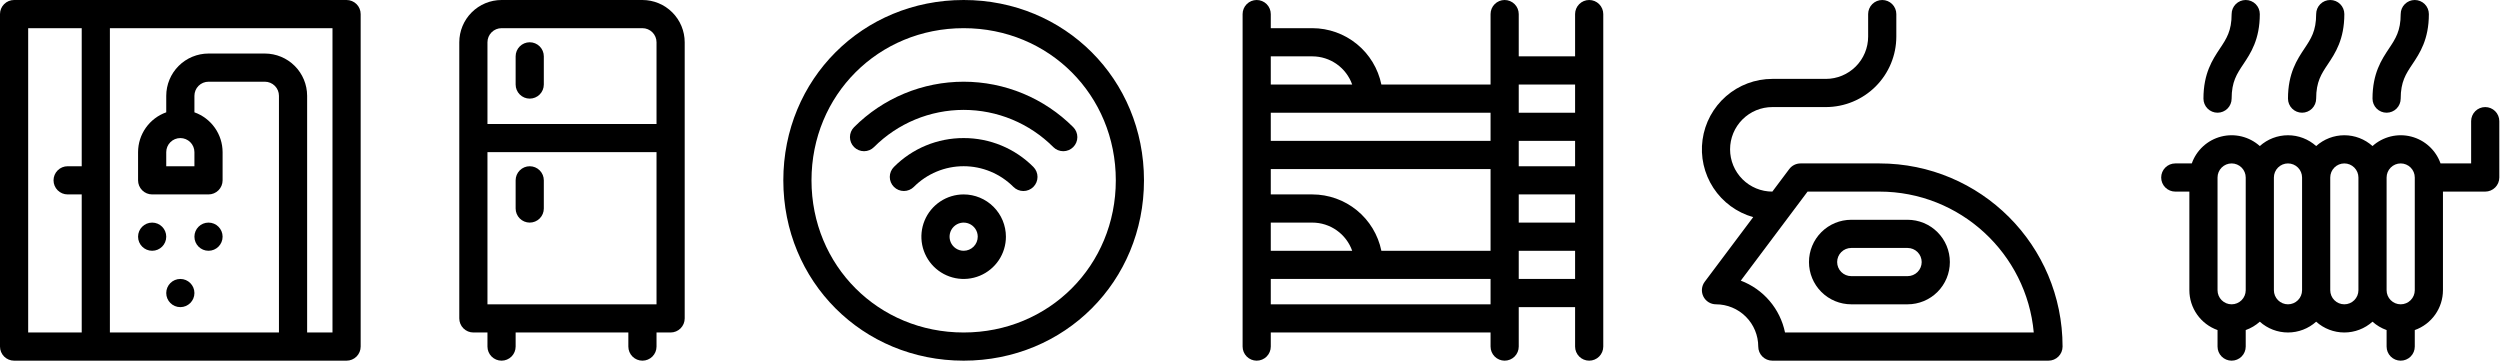
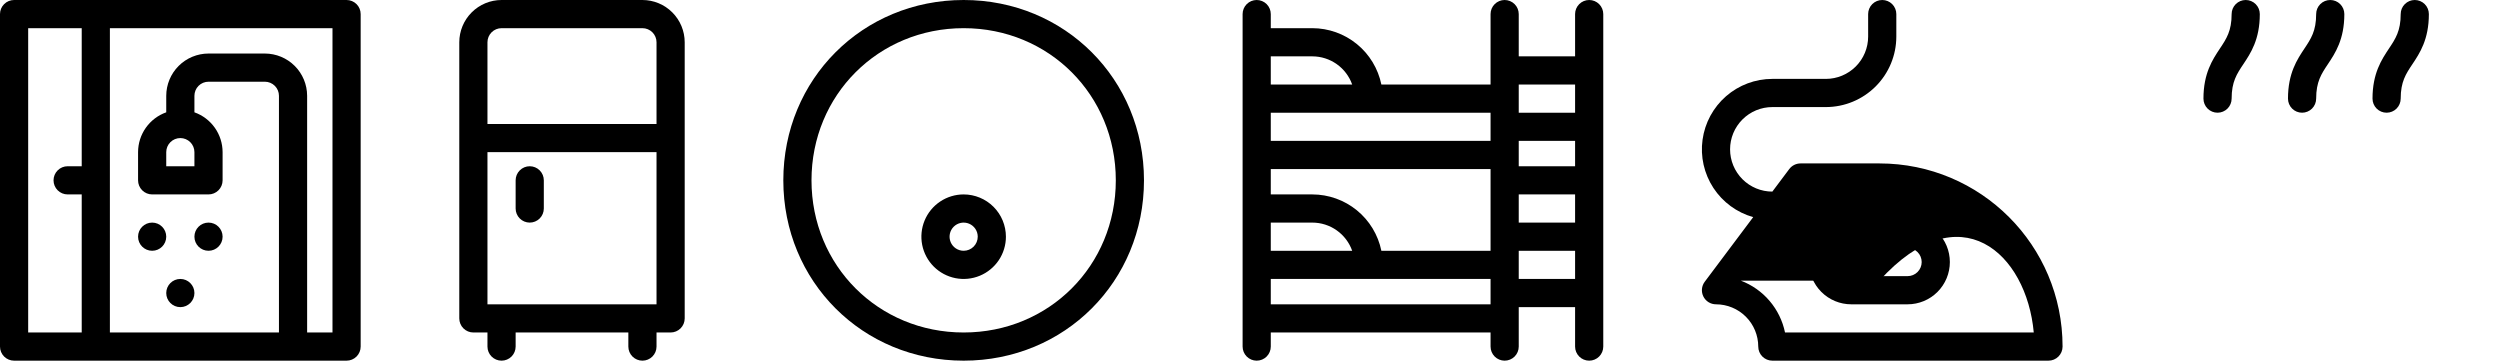
<svg xmlns="http://www.w3.org/2000/svg" width="3549" height="512" viewBox="0 0 3549 512" fill="none">
  <path d="M216 356C227.046 356 236 347.046 236 336C236 324.954 227.046 316 216 316C204.954 316 196 324.954 196 336C196 347.046 204.954 356 216 356Z" fill="black" />
  <path d="M256 436C267.046 436 276 427.046 276 416C276 404.954 267.046 396 256 396C244.954 396 236 404.954 236 416C236 427.046 244.954 436 256 436Z" fill="black" />
  <path d="M296 356C307.046 356 316 347.046 316 336C316 324.954 307.046 316 296 316C284.954 316 276 324.954 276 336C276 347.046 284.954 356 296 356Z" fill="black" />
  <path d="M492 0H20C14.696 0 9.609 2.107 5.858 5.858C2.107 9.609 0 14.696 0 20L0 492C0 497.304 2.107 502.391 5.858 506.142C9.609 509.893 14.696 512 20 512H492C497.304 512 502.391 509.893 506.142 506.142C509.893 502.391 512 497.304 512 492V20C512 14.696 509.893 9.609 506.142 5.858C502.391 2.107 497.304 0 492 0V0ZM40 40H116V236H96C90.696 236 85.609 238.107 81.858 241.858C78.107 245.609 76 250.696 76 256C76 261.304 78.107 266.391 81.858 270.142C85.609 273.893 90.696 276 96 276H116V472H40V40ZM472 472H436V136C435.981 120.093 429.654 104.842 418.406 93.594C407.158 82.346 391.907 76.019 376 76H296C280.093 76.019 264.842 82.346 253.594 93.594C242.346 104.842 236.019 120.093 236 136V159.44C224.311 163.588 214.192 171.251 207.031 181.377C199.87 191.503 196.016 203.597 196 216V256C196 261.304 198.107 266.391 201.858 270.142C205.609 273.893 210.696 276 216 276H296C301.304 276 306.391 273.893 310.142 270.142C313.893 266.391 316 261.304 316 256V216C315.984 203.597 312.13 191.503 304.969 181.377C297.808 171.251 287.689 163.588 276 159.44V136C276 130.696 278.107 125.609 281.858 121.858C285.609 118.107 290.696 116 296 116H376C381.304 116 386.391 118.107 390.142 121.858C393.893 125.609 396 130.696 396 136V472H156V40H472V472ZM256 196C261.304 196 266.391 198.107 270.142 201.858C273.893 205.609 276 210.696 276 216V236H236V216C236 210.696 238.107 205.609 241.858 201.858C245.609 198.107 250.696 196 256 196Z" fill="black" />
  <path d="M912 0H712C696.093 0.019 680.842 6.346 669.594 17.594C658.346 28.842 652.019 44.093 652 60V452C652 457.304 654.107 462.391 657.858 466.142C661.609 469.893 666.696 472 672 472H692V492C692 497.304 694.107 502.391 697.858 506.142C701.609 509.893 706.696 512 712 512C717.304 512 722.391 509.893 726.142 506.142C729.893 502.391 732 497.304 732 492V472H892V492C892 497.304 894.107 502.391 897.858 506.142C901.609 509.893 906.696 512 912 512C917.304 512 922.391 509.893 926.142 506.142C929.893 502.391 932 497.304 932 492V472H952C957.304 472 962.391 469.893 966.142 466.142C969.893 462.391 972 457.304 972 452V60C971.981 44.093 965.654 28.842 954.406 17.594C943.158 6.346 927.907 0.019 912 0V0ZM712 40H912C917.304 40 922.391 42.107 926.142 45.858C929.893 49.609 932 54.696 932 60V176H692V60C692 54.696 694.107 49.609 697.858 45.858C701.609 42.107 706.696 40 712 40ZM692 432V216H932V432H692Z" fill="black" />
  <path d="M752 236C746.696 236 741.609 238.107 737.858 241.858C734.107 245.609 732 250.696 732 256V296C732 301.304 734.107 306.391 737.858 310.142C741.609 313.893 746.696 316 752 316C757.304 316 762.391 313.893 766.142 310.142C769.893 306.391 772 301.304 772 296V256C772 250.696 769.893 245.609 766.142 241.858C762.391 238.107 757.304 236 752 236Z" fill="black" />
-   <path d="M752 140C757.304 140 762.391 137.893 766.142 134.142C769.893 130.391 772 125.304 772 120V80C772 74.696 769.893 69.609 766.142 65.858C762.391 62.107 757.304 60 752 60C746.696 60 741.609 62.107 737.858 65.858C734.107 69.609 732 74.696 732 80V120C732 125.304 734.107 130.391 737.858 134.142C741.609 137.893 746.696 140 752 140Z" fill="black" />
-   <path d="M1523.55 180.51C1503.14 160.06 1478.89 143.836 1452.2 132.767C1425.51 121.698 1396.9 116 1368 116C1339.1 116 1310.49 121.698 1283.8 132.767C1257.11 143.836 1232.86 160.06 1212.45 180.51C1208.7 184.261 1206.59 189.349 1206.59 194.654C1206.6 199.958 1208.7 205.045 1212.46 208.795C1216.21 212.545 1221.29 214.651 1226.6 214.651C1231.9 214.65 1236.99 212.541 1240.74 208.79C1257.44 192.056 1277.28 178.78 1299.11 169.722C1320.95 160.664 1344.36 156.001 1368 156.001C1391.64 156.001 1415.05 160.664 1436.89 169.722C1458.72 178.78 1478.56 192.056 1495.26 208.79C1497.12 210.648 1499.32 212.121 1501.75 213.127C1504.17 214.132 1506.77 214.65 1509.4 214.651C1512.03 214.651 1514.63 214.134 1517.06 213.129C1519.48 212.125 1521.69 210.652 1523.55 208.795C1525.4 206.938 1526.88 204.734 1527.88 202.307C1528.89 199.881 1529.41 197.28 1529.41 194.654C1529.41 192.027 1528.89 189.426 1527.88 186.999C1526.88 184.573 1525.41 182.368 1523.55 180.51Z" fill="black" />
-   <path d="M1368 196C1349.61 195.949 1331.39 199.546 1314.39 206.584C1297.4 213.621 1281.97 223.96 1269 237C1267.14 238.858 1265.67 241.063 1264.66 243.49C1263.66 245.917 1263.14 248.518 1263.14 251.145C1263.14 256.45 1265.25 261.539 1269 265.29C1272.75 269.042 1277.84 271.149 1283.14 271.149C1288.45 271.149 1293.54 269.042 1297.29 265.29C1306.56 255.993 1317.58 248.616 1329.7 243.583C1341.83 238.549 1354.83 235.958 1367.96 235.958C1381.09 235.958 1394.09 238.549 1406.22 243.583C1418.34 248.616 1429.36 255.993 1438.63 265.29C1440.49 267.153 1442.69 268.632 1445.12 269.642C1447.55 270.652 1450.16 271.174 1452.79 271.177C1455.42 271.181 1458.02 270.667 1460.45 269.663C1462.89 268.66 1465.1 267.188 1466.96 265.33C1468.82 263.472 1470.3 261.266 1471.31 258.837C1472.32 256.408 1472.84 253.804 1472.85 251.173C1472.85 248.543 1472.34 245.937 1471.33 243.505C1470.33 241.073 1468.86 238.863 1467 237C1454.03 223.96 1438.6 213.621 1421.61 206.584C1404.61 199.546 1386.39 195.949 1368 196V196Z" fill="black" />
  <path d="M1368 276C1356.13 276 1344.53 279.519 1334.67 286.112C1324.8 292.705 1317.11 302.075 1312.57 313.039C1308.03 324.003 1306.84 336.067 1309.15 347.705C1311.47 359.344 1317.18 370.035 1325.57 378.426C1333.96 386.818 1344.66 392.532 1356.29 394.847C1367.93 397.162 1380 395.974 1390.96 391.433C1401.92 386.892 1411.3 379.201 1417.89 369.334C1424.48 359.467 1428 347.867 1428 336C1427.98 320.093 1421.65 304.842 1410.41 293.594C1399.16 282.346 1383.91 276.019 1368 276V276ZM1368 356C1364.04 356 1360.18 354.827 1356.89 352.629C1353.6 350.432 1351.04 347.308 1349.52 343.654C1348.01 339.999 1347.61 335.978 1348.38 332.098C1349.16 328.219 1351.06 324.655 1353.86 321.858C1356.65 319.061 1360.22 317.156 1364.1 316.384C1367.98 315.613 1372 316.009 1375.65 317.522C1379.31 319.036 1382.43 321.6 1384.63 324.889C1386.83 328.178 1388 332.044 1388 336C1388 341.304 1385.89 346.391 1382.14 350.142C1378.39 353.893 1373.3 356 1368 356Z" fill="black" />
  <path d="M1368 0C1224.45 0 1112 112.45 1112 256C1112 399.55 1224.45 512 1368 512C1511.55 512 1624 399.55 1624 256C1624 112.45 1511.55 0 1368 0ZM1368 472C1246.88 472 1152 377.12 1152 256C1152 134.88 1246.88 40 1368 40C1489.12 40 1584 134.88 1584 256C1584 377.12 1489.12 472 1368 472Z" fill="black" />
  <path d="M2256 0C2250.7 0 2245.61 2.107 2241.86 5.858C2238.11 9.609 2236 14.696 2236 20V80H2156V20C2156 14.696 2153.89 9.609 2150.14 5.858C2146.39 2.107 2141.3 0 2136 0C2130.7 0 2125.61 2.107 2121.86 5.858C2118.11 9.609 2116 14.696 2116 20V120H1961C1956.36 97.427 1944.08 77.145 1926.23 62.572C1908.38 47.999 1886.04 40.027 1863 40H1804V20C1804 14.696 1801.89 9.609 1798.14 5.858C1794.39 2.107 1789.3 0 1784 0C1778.7 0 1773.61 2.107 1769.86 5.858C1766.11 9.609 1764 14.696 1764 20V492C1764 497.304 1766.11 502.391 1769.86 506.142C1773.61 509.893 1778.7 512 1784 512C1789.3 512 1794.39 509.893 1798.14 506.142C1801.89 502.391 1804 497.304 1804 492V472H2116V492C2116 497.304 2118.11 502.391 2121.86 506.142C2125.61 509.893 2130.7 512 2136 512C2141.3 512 2146.39 509.893 2150.14 506.142C2153.89 502.391 2156 497.304 2156 492V436H2236V492C2236 497.304 2238.11 502.391 2241.86 506.142C2245.61 509.893 2250.7 512 2256 512C2261.3 512 2266.39 509.893 2270.14 506.142C2273.89 502.391 2276 497.304 2276 492V20C2276 14.696 2273.89 9.609 2270.14 5.858C2266.39 2.107 2261.3 0 2256 0V0ZM1804 316H1863C1875.4 316.016 1887.5 319.87 1897.62 327.031C1907.75 334.192 1915.41 344.311 1919.56 356H1804V316ZM1961 356C1956.36 333.427 1944.08 313.145 1926.23 298.572C1908.38 283.999 1886.04 276.027 1863 276H1804V240H2116V356H1961ZM2156 200H2236V236H2156V200ZM2156 276H2236V316H2156V276ZM2236 120V160H2156V120H2236ZM2116 200H1804V160H2116V200ZM1863 80C1875.4 80.016 1887.5 83.87 1897.62 91.031C1907.75 98.192 1915.41 108.311 1919.56 120H1804V80H1863ZM1804 432V396H2116V432H1804ZM2156 396V356H2236V396H2156Z" fill="black" />
-   <path d="M2668.02 232H2556.02C2552.91 232 2549.85 232.723 2547.07 234.111C2544.3 235.5 2541.88 237.516 2540.02 240L2516.02 272C2500.1 272 2484.84 265.679 2473.59 254.426C2462.34 243.174 2456.02 227.913 2456.02 212C2456.02 196.087 2462.34 180.826 2473.59 169.574C2484.84 158.321 2500.1 152 2516.02 152H2592.02C2618.53 151.971 2643.95 141.426 2662.7 122.679C2681.44 103.931 2691.99 78.513 2692.02 52V20C2692.02 14.696 2689.91 9.609 2686.16 5.858C2682.41 2.107 2677.32 0 2672.02 0C2666.71 0 2661.63 2.107 2657.87 5.858C2654.12 9.609 2652.02 14.696 2652.02 20V52C2652 67.907 2645.67 83.158 2634.42 94.406C2623.17 105.654 2607.92 111.981 2592.02 112H2516.02C2491.87 111.996 2468.54 120.73 2450.33 136.589C2432.12 152.448 2420.26 174.361 2416.95 198.281C2413.63 222.2 2419.09 246.51 2432.3 266.722C2445.52 286.933 2465.6 301.681 2488.84 308.24L2420.02 400C2417.79 402.971 2416.43 406.505 2416.1 410.204C2415.76 413.903 2416.47 417.622 2418.13 420.944C2419.79 424.266 2422.34 427.06 2425.5 429.013C2428.66 430.966 2432.3 432 2436.02 432C2451.92 432.019 2467.17 438.346 2478.42 449.594C2489.67 460.842 2496 476.093 2496.02 492C2496.02 497.304 2498.12 502.391 2501.87 506.142C2505.63 509.893 2510.71 512 2516.02 512H2908.02C2913.32 512 2918.41 509.893 2922.16 506.142C2925.91 502.391 2928.02 497.304 2928.02 492C2928.02 348.26 2811.75 232 2668.02 232ZM2534.02 472C2530.6 455.434 2523.05 440 2512.07 427.133C2501.09 414.265 2487.04 404.382 2471.22 398.4L2566.02 272H2668.02C2782.59 272 2877.02 360 2887.12 472H2534.02Z" fill="black" />
+   <path d="M2668.02 232H2556.02C2552.91 232 2549.85 232.723 2547.07 234.111C2544.3 235.5 2541.88 237.516 2540.02 240L2516.02 272C2500.1 272 2484.84 265.679 2473.59 254.426C2462.34 243.174 2456.02 227.913 2456.02 212C2456.02 196.087 2462.34 180.826 2473.59 169.574C2484.84 158.321 2500.1 152 2516.02 152H2592.02C2618.53 151.971 2643.95 141.426 2662.7 122.679C2681.44 103.931 2691.99 78.513 2692.02 52V20C2692.02 14.696 2689.91 9.609 2686.16 5.858C2682.41 2.107 2677.32 0 2672.02 0C2666.71 0 2661.63 2.107 2657.87 5.858C2654.12 9.609 2652.02 14.696 2652.02 20V52C2652 67.907 2645.67 83.158 2634.42 94.406C2623.17 105.654 2607.92 111.981 2592.02 112H2516.02C2491.87 111.996 2468.54 120.73 2450.33 136.589C2432.12 152.448 2420.26 174.361 2416.95 198.281C2413.63 222.2 2419.09 246.51 2432.3 266.722C2445.52 286.933 2465.6 301.681 2488.84 308.24L2420.02 400C2417.79 402.971 2416.43 406.505 2416.1 410.204C2415.76 413.903 2416.47 417.622 2418.13 420.944C2419.79 424.266 2422.34 427.06 2425.5 429.013C2428.66 430.966 2432.3 432 2436.02 432C2451.92 432.019 2467.17 438.346 2478.42 449.594C2489.67 460.842 2496 476.093 2496.02 492C2496.02 497.304 2498.12 502.391 2501.87 506.142C2505.63 509.893 2510.71 512 2516.02 512H2908.02C2913.32 512 2918.41 509.893 2922.16 506.142C2925.91 502.391 2928.02 497.304 2928.02 492C2928.02 348.26 2811.75 232 2668.02 232ZM2534.02 472C2530.6 455.434 2523.05 440 2512.07 427.133C2501.09 414.265 2487.04 404.382 2471.22 398.4H2668.02C2782.59 272 2877.02 360 2887.12 472H2534.02Z" fill="black" />
  <path d="M2708.02 312H2628.02C2612.1 312 2596.84 318.321 2585.59 329.574C2574.34 340.826 2568.02 356.087 2568.02 372C2568.02 387.913 2574.34 403.174 2585.59 414.426C2596.84 425.679 2612.1 432 2628.02 432H2708.02C2723.93 432 2739.19 425.679 2750.44 414.426C2761.7 403.174 2768.02 387.913 2768.02 372C2768.02 356.087 2761.7 340.826 2750.44 329.574C2739.19 318.321 2723.93 312 2708.02 312ZM2708.02 392H2628.02C2622.71 392 2617.63 389.893 2613.87 386.142C2610.12 382.391 2608.02 377.304 2608.02 372C2608.02 366.696 2610.12 361.609 2613.87 357.858C2617.63 354.107 2622.71 352 2628.02 352H2708.02C2713.32 352 2718.41 354.107 2722.16 357.858C2725.91 361.609 2728.02 366.696 2728.02 372C2728.02 377.304 2725.91 382.391 2722.16 386.142C2718.41 389.893 2713.32 392 2708.02 392Z" fill="black" />
  <path d="M3148.02 160C3153.32 160 3158.41 157.893 3162.16 154.142C3165.91 150.391 3168.02 145.304 3168.02 140C3168.02 116.06 3175.36 105 3184.66 91.09C3195.07 75.48 3208.02 56.06 3208.02 20C3208.02 14.696 3205.91 9.609 3202.16 5.858C3198.41 2.107 3193.32 0 3188.02 0C3182.71 0 3177.63 2.107 3173.87 5.858C3170.12 9.609 3168.02 14.696 3168.02 20C3168.02 43.94 3160.68 55 3151.38 68.91C3141.02 84.52 3128.02 103.94 3128.02 140C3128.02 145.304 3130.12 150.391 3133.87 154.142C3137.63 157.893 3142.71 160 3148.02 160V160Z" fill="black" />
  <path d="M3268.02 160C3273.32 160 3278.41 157.893 3282.16 154.142C3285.91 150.391 3288.02 145.304 3288.02 140C3288.02 116.06 3295.36 105 3304.66 91.09C3315.07 75.48 3328.02 56.06 3328.02 20C3328.02 14.696 3325.91 9.609 3322.16 5.858C3318.41 2.107 3313.32 0 3308.02 0C3302.71 0 3297.63 2.107 3293.87 5.858C3290.12 9.609 3288.02 14.696 3288.02 20C3288.02 43.94 3280.68 55 3271.38 68.91C3261.02 84.52 3248.02 103.94 3248.02 140C3248.02 145.304 3250.12 150.391 3253.87 154.142C3257.63 157.893 3262.71 160 3268.02 160Z" fill="black" />
  <path d="M3388.02 160C3393.32 160 3398.41 157.893 3402.16 154.142C3405.91 150.391 3408.02 145.304 3408.02 140C3408.02 116.06 3415.36 105 3424.66 91.09C3435.07 75.48 3448.02 56.06 3448.02 20C3448.02 14.696 3445.91 9.609 3442.16 5.858C3438.41 2.107 3433.32 0 3428.02 0C3422.71 0 3417.63 2.107 3413.87 5.858C3410.12 9.609 3408.02 14.696 3408.02 20C3408.02 43.94 3400.68 55 3391.38 68.91C3381.02 84.52 3368.02 103.94 3368.02 140C3368.02 145.304 3370.12 150.391 3373.87 154.142C3377.63 157.893 3382.71 160 3388.02 160Z" fill="black" />
-   <path d="M3528.02 152C3522.71 152 3517.63 154.107 3513.87 157.858C3510.12 161.609 3508.02 166.696 3508.02 172V232H3464.58C3461.3 222.706 3455.78 214.365 3448.51 207.713C3441.24 201.061 3432.44 196.305 3422.89 193.866C3413.34 191.426 3403.34 191.379 3393.77 193.727C3384.2 196.076 3375.35 200.748 3368.02 207.33C3357.03 197.46 3342.78 192 3328.02 192C3313.25 192 3299 197.46 3288.02 207.33C3277.03 197.46 3262.78 192 3248.02 192C3233.25 192 3219 197.46 3208.02 207.33C3200.68 200.748 3191.84 196.076 3182.27 193.727C3172.7 191.379 3162.69 191.426 3153.15 193.866C3143.6 196.305 3134.8 201.061 3127.53 207.713C3120.25 214.365 3114.74 222.706 3111.46 232H3088.02C3082.71 232 3077.63 234.107 3073.87 237.858C3070.12 241.609 3068.02 246.696 3068.02 252C3068.02 257.304 3070.12 262.391 3073.87 266.142C3077.63 269.893 3082.71 272 3088.02 272H3108.02V412C3108.03 424.403 3111.89 436.497 3119.05 446.623C3126.21 456.749 3136.33 464.412 3148.02 468.56V492C3148.02 497.304 3150.12 502.391 3153.87 506.142C3157.63 509.893 3162.71 512 3168.02 512C3173.32 512 3178.41 509.893 3182.16 506.142C3185.91 502.391 3188.02 497.304 3188.02 492V468.56C3195.4 465.942 3202.19 461.903 3208.02 456.67C3219 466.54 3233.25 472 3248.02 472C3262.78 472 3277.03 466.54 3288.02 456.67C3299 466.54 3313.25 472 3328.02 472C3342.78 472 3357.03 466.54 3368.02 456.67C3373.84 461.903 3380.64 465.942 3388.02 468.56V492C3388.02 497.304 3390.12 502.391 3393.87 506.142C3397.63 509.893 3402.71 512 3408.02 512C3413.32 512 3418.41 509.893 3422.16 506.142C3425.91 502.391 3428.02 497.304 3428.02 492V468.56C3439.71 464.412 3449.82 456.749 3456.99 446.623C3464.15 436.497 3468 424.403 3468.02 412V272H3528.02C3533.32 272 3538.41 269.893 3542.16 266.142C3545.91 262.391 3548.02 257.304 3548.02 252V172C3548.02 166.696 3545.91 161.609 3542.16 157.858C3538.41 154.107 3533.32 152 3528.02 152ZM3168.02 432C3162.71 432 3157.63 429.893 3153.87 426.142C3150.12 422.391 3148.02 417.304 3148.02 412V252C3148.02 246.696 3150.12 241.609 3153.87 237.858C3157.63 234.107 3162.71 232 3168.02 232C3173.32 232 3178.41 234.107 3182.16 237.858C3185.91 241.609 3188.02 246.696 3188.02 252V412C3188.02 417.304 3185.91 422.391 3182.16 426.142C3178.41 429.893 3173.32 432 3168.02 432V432ZM3248.02 432C3242.71 432 3237.63 429.893 3233.87 426.142C3230.12 422.391 3228.02 417.304 3228.02 412V252C3228.02 246.696 3230.12 241.609 3233.87 237.858C3237.63 234.107 3242.71 232 3248.02 232C3253.32 232 3258.41 234.107 3262.16 237.858C3265.91 241.609 3268.02 246.696 3268.02 252V412C3268.02 417.304 3265.91 422.391 3262.16 426.142C3258.41 429.893 3253.32 432 3248.02 432ZM3328.02 432C3322.71 432 3317.63 429.893 3313.87 426.142C3310.12 422.391 3308.02 417.304 3308.02 412V252C3308.02 246.696 3310.12 241.609 3313.87 237.858C3317.63 234.107 3322.71 232 3328.02 232C3333.32 232 3338.41 234.107 3342.16 237.858C3345.91 241.609 3348.02 246.696 3348.02 252V412C3348.02 417.304 3345.91 422.391 3342.16 426.142C3338.41 429.893 3333.32 432 3328.02 432ZM3428.02 412C3428.02 417.304 3425.91 422.391 3422.16 426.142C3418.41 429.893 3413.32 432 3408.02 432C3402.71 432 3397.63 429.893 3393.87 426.142C3390.12 422.391 3388.02 417.304 3388.02 412V252C3388.02 246.696 3390.12 241.609 3393.87 237.858C3397.63 234.107 3402.71 232 3408.02 232C3413.32 232 3418.41 234.107 3422.16 237.858C3425.91 241.609 3428.02 246.696 3428.02 252V412Z" fill="black" />
</svg>